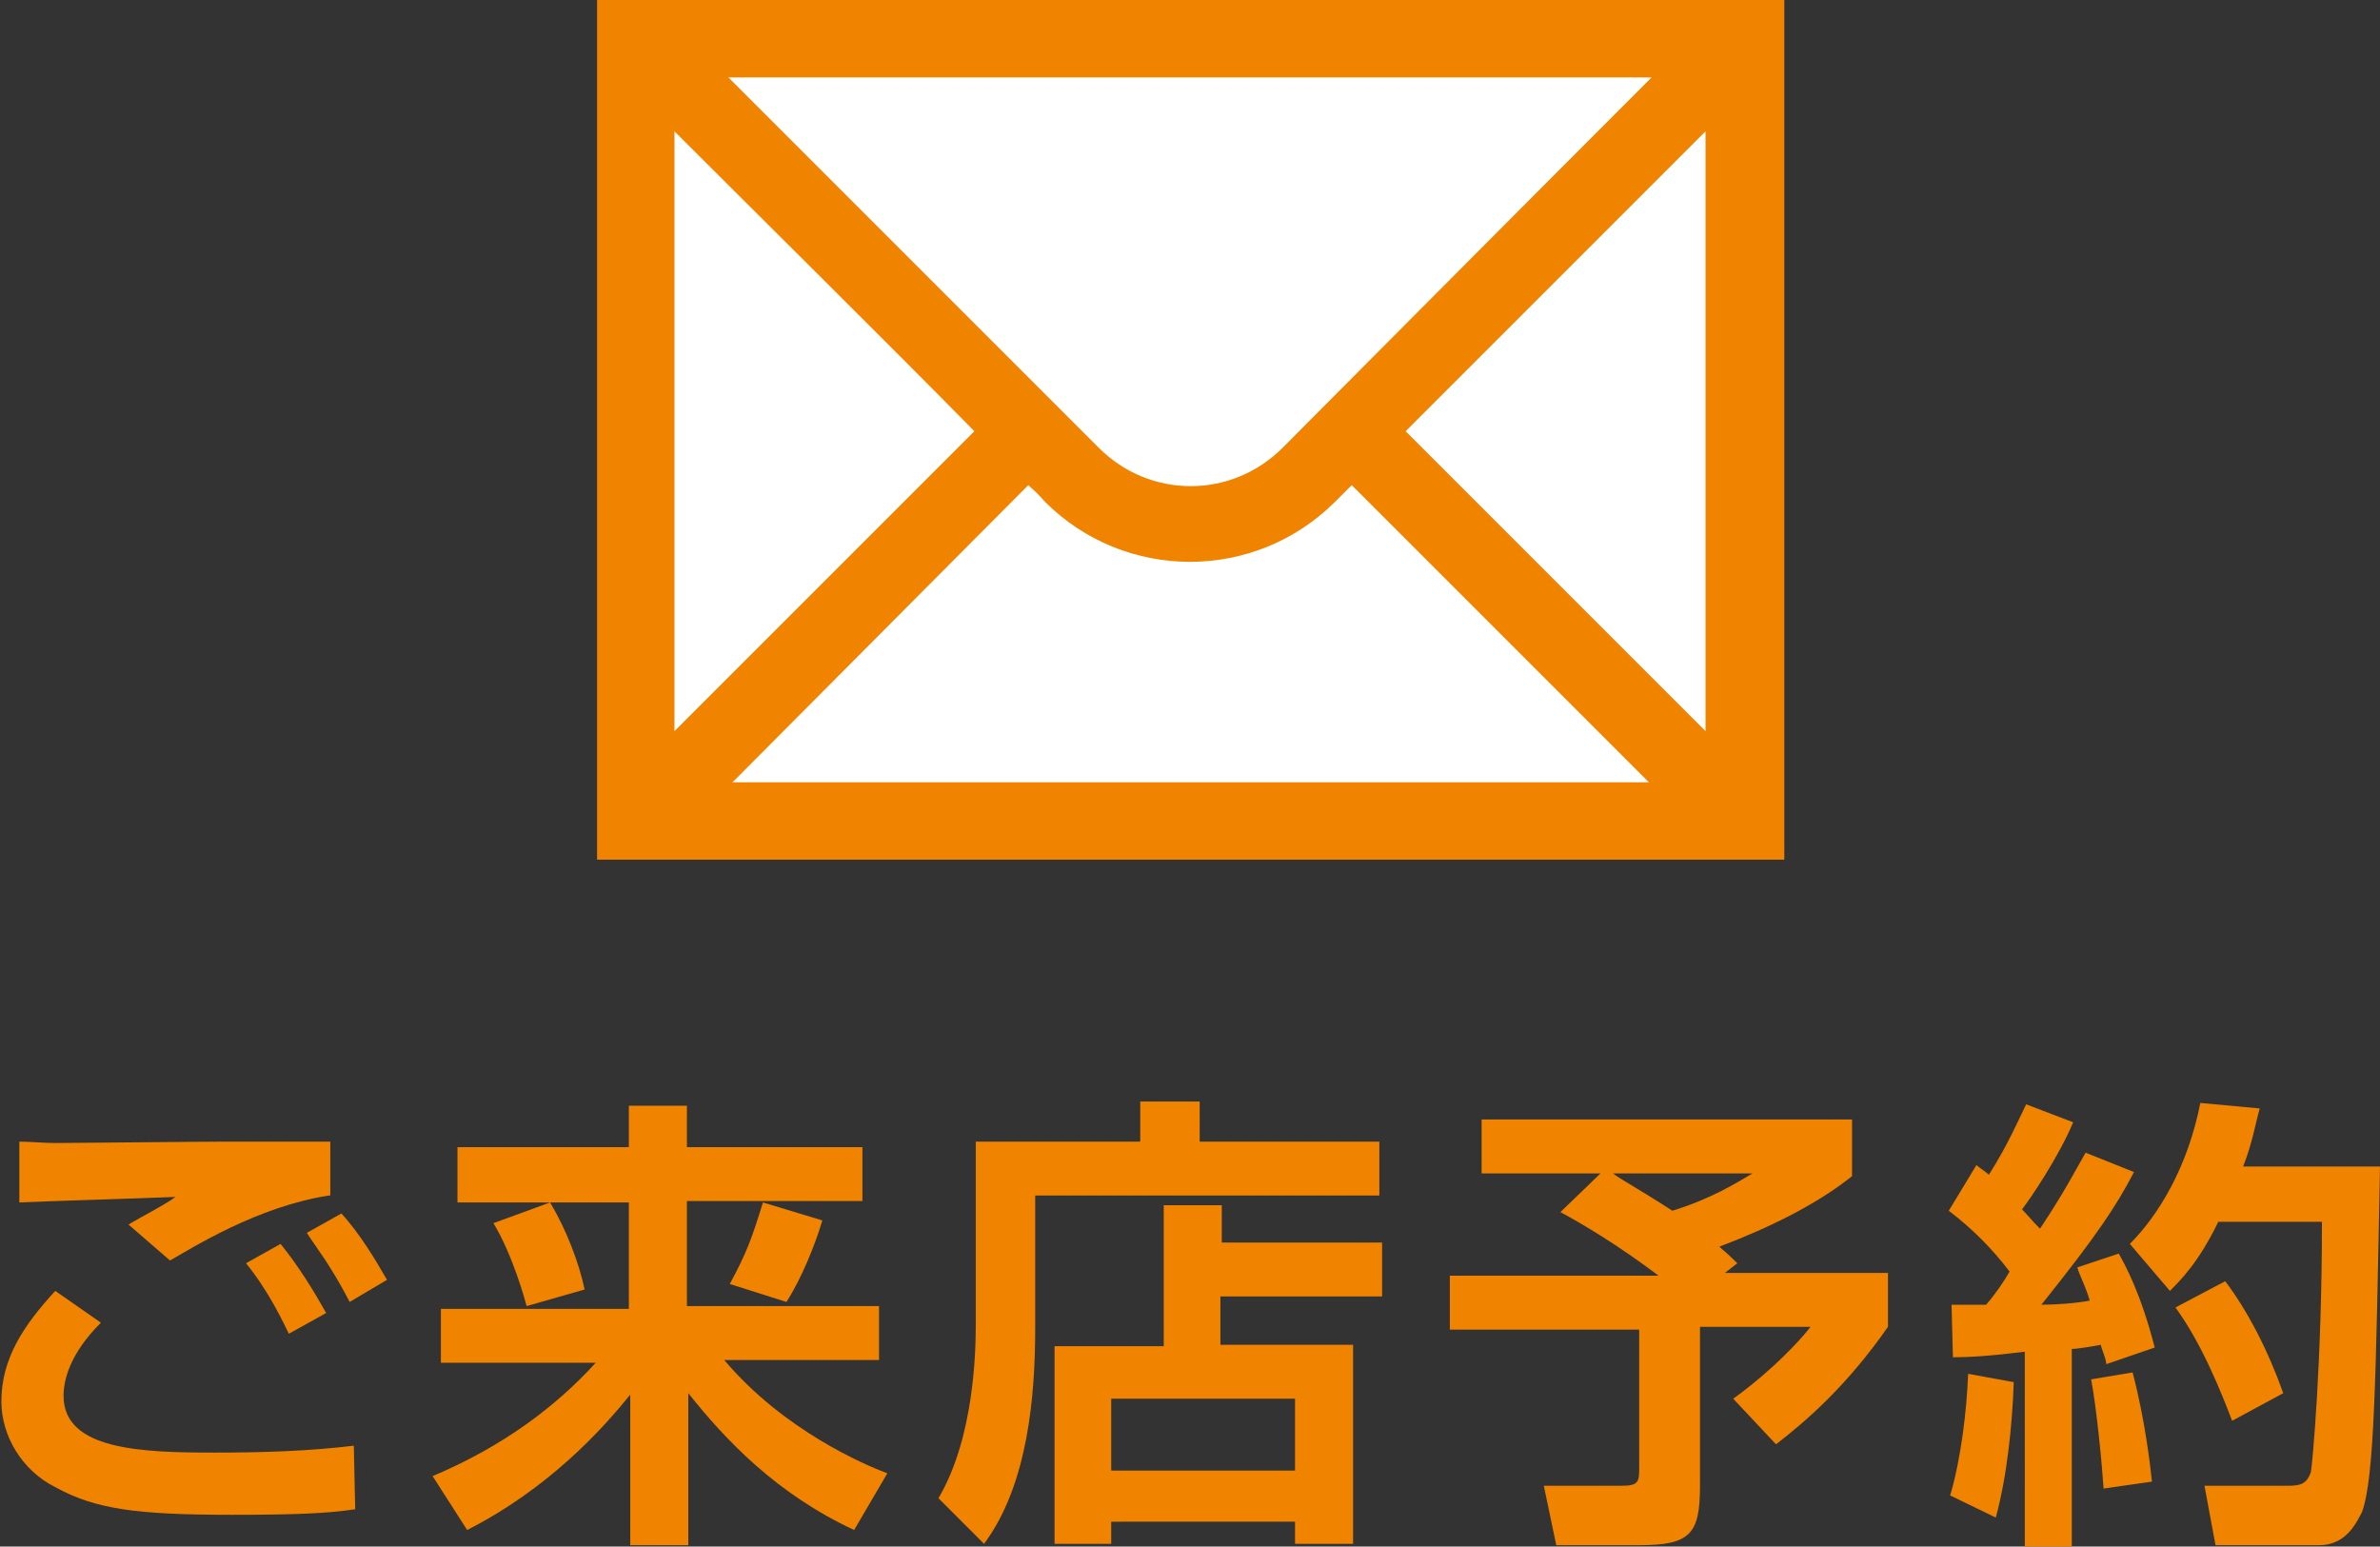
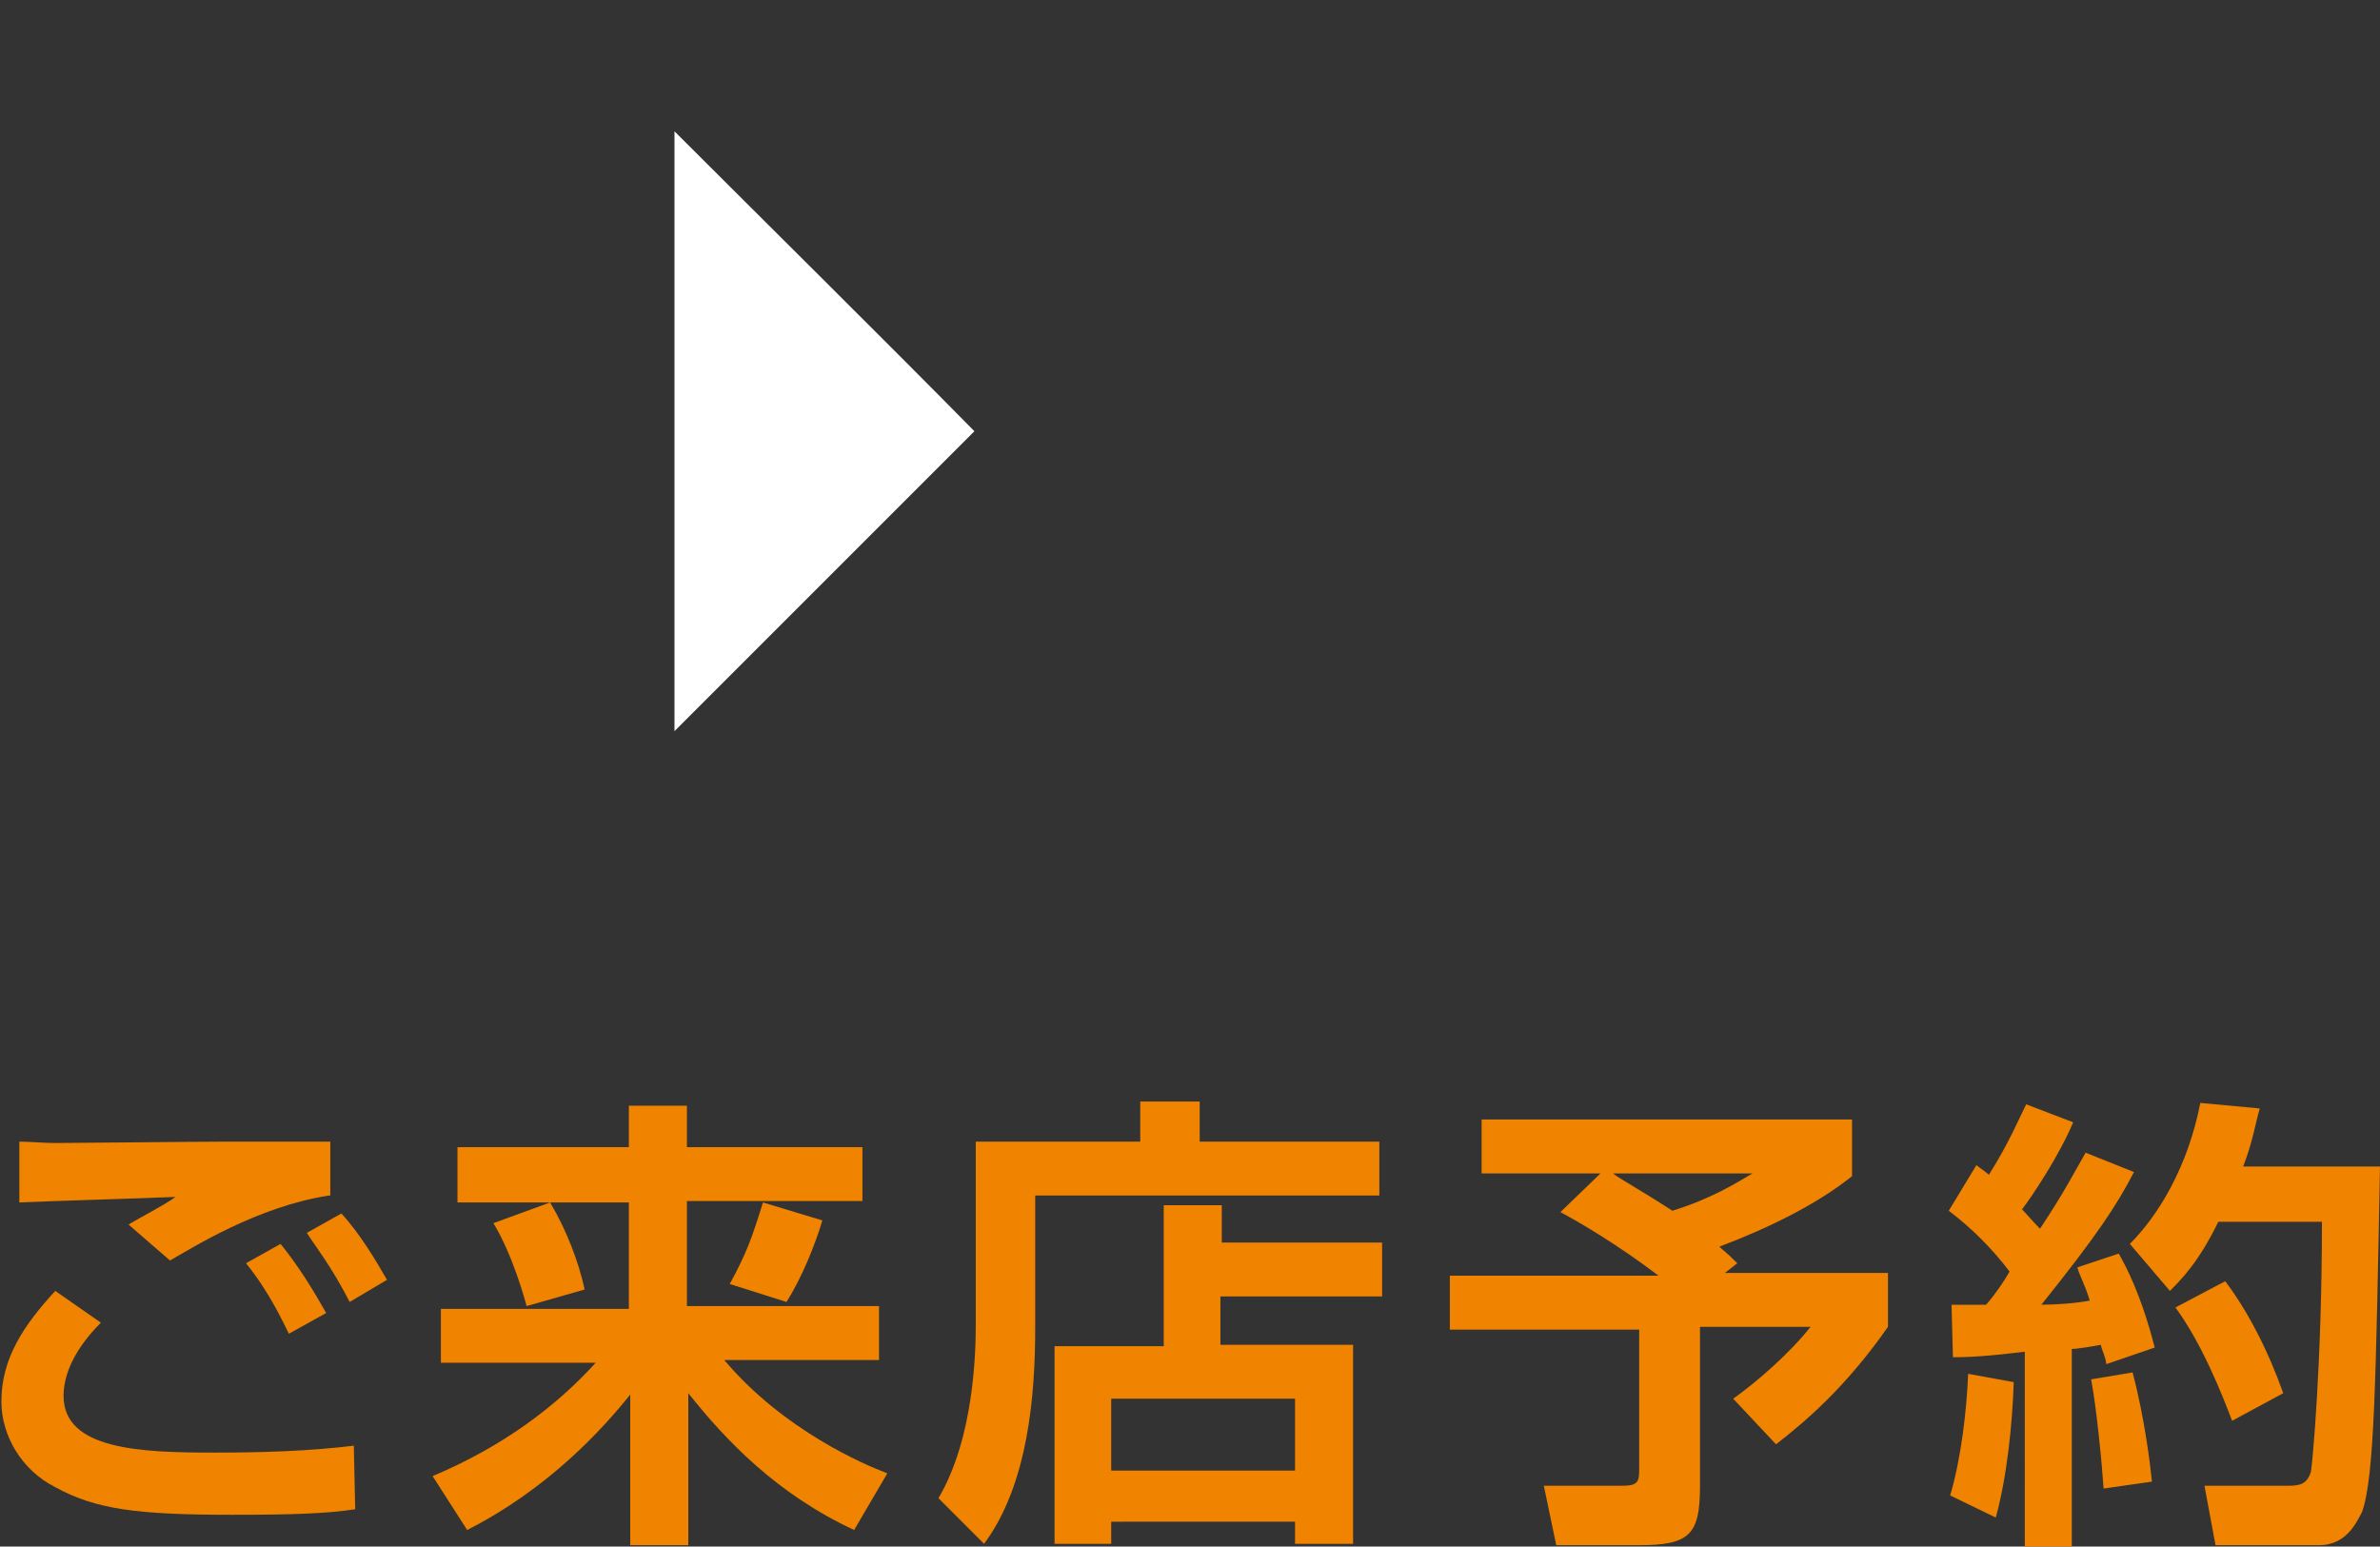
<svg xmlns="http://www.w3.org/2000/svg" version="1.1" id="レイヤー_1" x="0px" y="0px" viewBox="0 0 172.2 111.9" style="enable-background:new 0 0 172.2 111.9;" xml:space="preserve">
  <rect x="0" y="0" width="172.2" height="111.9" fill="#333333" stroke="none" />
  <style type="text/css">
	.st0{fill:#F08300;}
	.st1{fill:#FFFFFF;}
</style>
  <g>
-     <rect x="43.2" class="st0" width="85.9" height="62.2" />
-     <path class="st1" d="M92.8,32.4c-3.7,3.7-9.6,3.7-13.3,0L52.7,5.6h66.8C110.4,14.7,92.8,32.4,92.8,32.4z" />
    <path class="st1" d="M70.5,31.2L48.8,52.9V9.5C54.8,15.5,64.6,25.2,70.5,31.2z" />
-     <path class="st1" d="M74.4,35.1c0.8,0.7,1.2,1.2,1.2,1.2c5.8,5.8,15.2,5.8,21,0l1.2-1.2l21.5,21.5H53L74.4,35.1z" />
-     <polygon class="st1" points="101.7,31.2 123.4,9.5 123.4,52.9  " />
  </g>
  <g>
    <g>
      <path class="st0" d="M7.3,95.7C5,98,4.6,99.9,4.6,101c0,3.9,5.6,4.1,10.9,4.1c3.4,0,6.8-0.1,10.1-0.5l0.1,4.6    c-2,0.3-4.3,0.4-8.9,0.4c-6.9,0-9.9-0.4-12.8-2c-2.4-1.2-3.9-3.7-3.9-6.2c0-3.1,1.6-5.5,3.9-8L7.3,95.7z M23.8,86.5    c-5.2,0.8-9.9,3.8-11.5,4.7l-3-2.6c0.8-0.5,2.6-1.4,3.4-2c-2.2,0.1-9.2,0.3-11.3,0.4v-4.4c0.7,0,1.8,0.1,2.6,0.1    c1.6,0,10.2-0.1,12.3-0.1c1.8,0,5.8,0,7.6,0v3.9H23.8z M20.9,96.5c-0.4-0.8-1.4-3-3.1-5.1l2.5-1.4c1.3,1.6,2.4,3.4,3.3,5    L20.9,96.5z M25.3,94.2c-1.4-2.7-2.4-3.9-3.1-5l2.5-1.4c1.3,1.4,2.5,3.4,3.3,4.8L25.3,94.2z" />
      <path class="st0" d="M33.1,83h12.4v-3h4.2v3h12.7v3.9H49.7v7.6h13.9v3.9H52.4c4.3,5.1,10.2,7.6,11.8,8.2l-2.4,4.1    c-5.6-2.6-9.3-6.5-12-9.9v11h-4.2v-10.9c-2,2.5-5.9,6.8-11.8,9.8l-2.5-3.9c5-2.1,8.9-5,11.8-8.2H31.9v-3.9h13.6V87H33.1    C33.1,87,33.1,83,33.1,83z M39.8,87c1.2,2,2.1,4.4,2.5,6.3l-4.2,1.2c-0.1-0.4-1-3.7-2.4-6L39.8,87z M59.5,88.3    C59,90,58,92.5,56.9,94.2l-4.1-1.3c1.2-2.2,1.6-3.3,2.4-5.9L59.5,88.3z" />
-       <path class="st0" d="M99.9,86.5h-25v9.6c0,4.8-0.5,11.3-3.7,15.6l-3.3-3.3c2.6-4.4,2.7-10.7,2.7-12.6V82.6h11.9v-2.9h4.3v2.9h13    V86.5z M76.3,97.4h7.9V87.2h4.2v2.7H100v3.9H88.3v3.5h9.6v14.4h-4.2v-1.6H80.4v1.6h-4.1C76.3,111.8,76.3,97.4,76.3,97.4z     M80.4,101.2v5.2h13.3v-5.2H80.4z" />
+       <path class="st0" d="M99.9,86.5h-25v9.6c0,4.8-0.5,11.3-3.7,15.6l-3.3-3.3c2.6-4.4,2.7-10.7,2.7-12.6V82.6h11.9v-2.9h4.3v2.9h13    V86.5z M76.3,97.4h7.9V87.2h4.2v2.7H100v3.9H88.3v3.5h9.6v14.4h-4.2v-1.6H80.4v1.6h-4.1C76.3,111.8,76.3,97.4,76.3,97.4M80.4,101.2v5.2h13.3v-5.2H80.4z" />
      <path class="st0" d="M115.8,84.9h-8.6V81H134v4.1c-2.5,2-5.9,3.7-9.6,5.1c0.3,0.3,0.4,0.3,1.3,1.2l-0.9,0.7h11.8v3.9    c-3,4.3-5.9,6.8-8.1,8.5l-3.1-3.3c1.7-1.2,4.1-3.3,5.6-5.2h-8v11.5c0,3.5-0.7,4.3-4.4,4.3h-6l-0.9-4.3h5.6c1.3,0,1.3-0.3,1.3-1.4    v-9.9h-13.7v-3.9H120c-2.9-2.2-5.6-3.8-7.1-4.6L115.8,84.9z M116.7,84.9c0.5,0.4,2,1.2,4.3,2.7c2.9-0.9,4.6-2,5.8-2.7H116.7z" />
      <path class="st0" d="M145.7,100c-0.1,3.1-0.5,6.9-1.3,9.8l-3.3-1.6c0.8-2.7,1.2-6.2,1.3-8.8L145.7,100z M141.2,94.4    c1.3,0,1.8,0,2.5,0c0.7-0.8,1.3-1.7,1.7-2.4c-1.3-1.7-2.7-3.1-4.4-4.4l2-3.3c0.5,0.4,0.7,0.5,0.9,0.7c1.4-2.2,2.2-4.1,2.7-5.1    l3.4,1.3c-1,2.4-3,5.4-3.7,6.3c0.4,0.4,0.7,0.8,1.3,1.4c1.8-2.7,2.6-4.3,3.3-5.5l3.5,1.4c-1.3,2.5-2.7,4.6-6.7,9.6    c1,0,2.5-0.1,3.5-0.3c-0.4-1.3-0.7-1.7-0.9-2.4l3-1c0.5,0.9,1.6,2.9,2.6,6.8l-3.5,1.2c-0.1-0.7-0.3-0.9-0.4-1.4    c-0.5,0.1-1.7,0.3-2.1,0.3v14.4h-3.4V97.8c-2.4,0.3-3.9,0.4-5.2,0.4L141.2,94.4z M154.3,99.3c0.9,3.4,1.3,6.9,1.4,7.9l-3.5,0.5    c-0.1-1.6-0.5-5.8-0.9-7.9L154.3,99.3z M163.5,80.2c-0.3,1-0.5,2.4-1.2,4.2h9.9c-0.3,15.4-0.4,22.5-1.3,25c-0.3,0.5-1,2.4-3.1,2.4    h-7.5l-0.8-4.3h6c0.9,0,1.4-0.1,1.7-1c0.1-0.5,0.8-7.9,0.8-18.1h-7.5c-1.4,2.9-2.7,4.2-3.5,5l-2.9-3.4c2.1-2.1,4.2-5.6,5.1-10.2    L163.5,80.2z M161,92.7c1.6,2.1,3.1,5,4.2,8.1l-3.7,2c-0.8-2.1-2.2-5.6-4.1-8.2L161,92.7z" />
    </g>
  </g>
</svg>